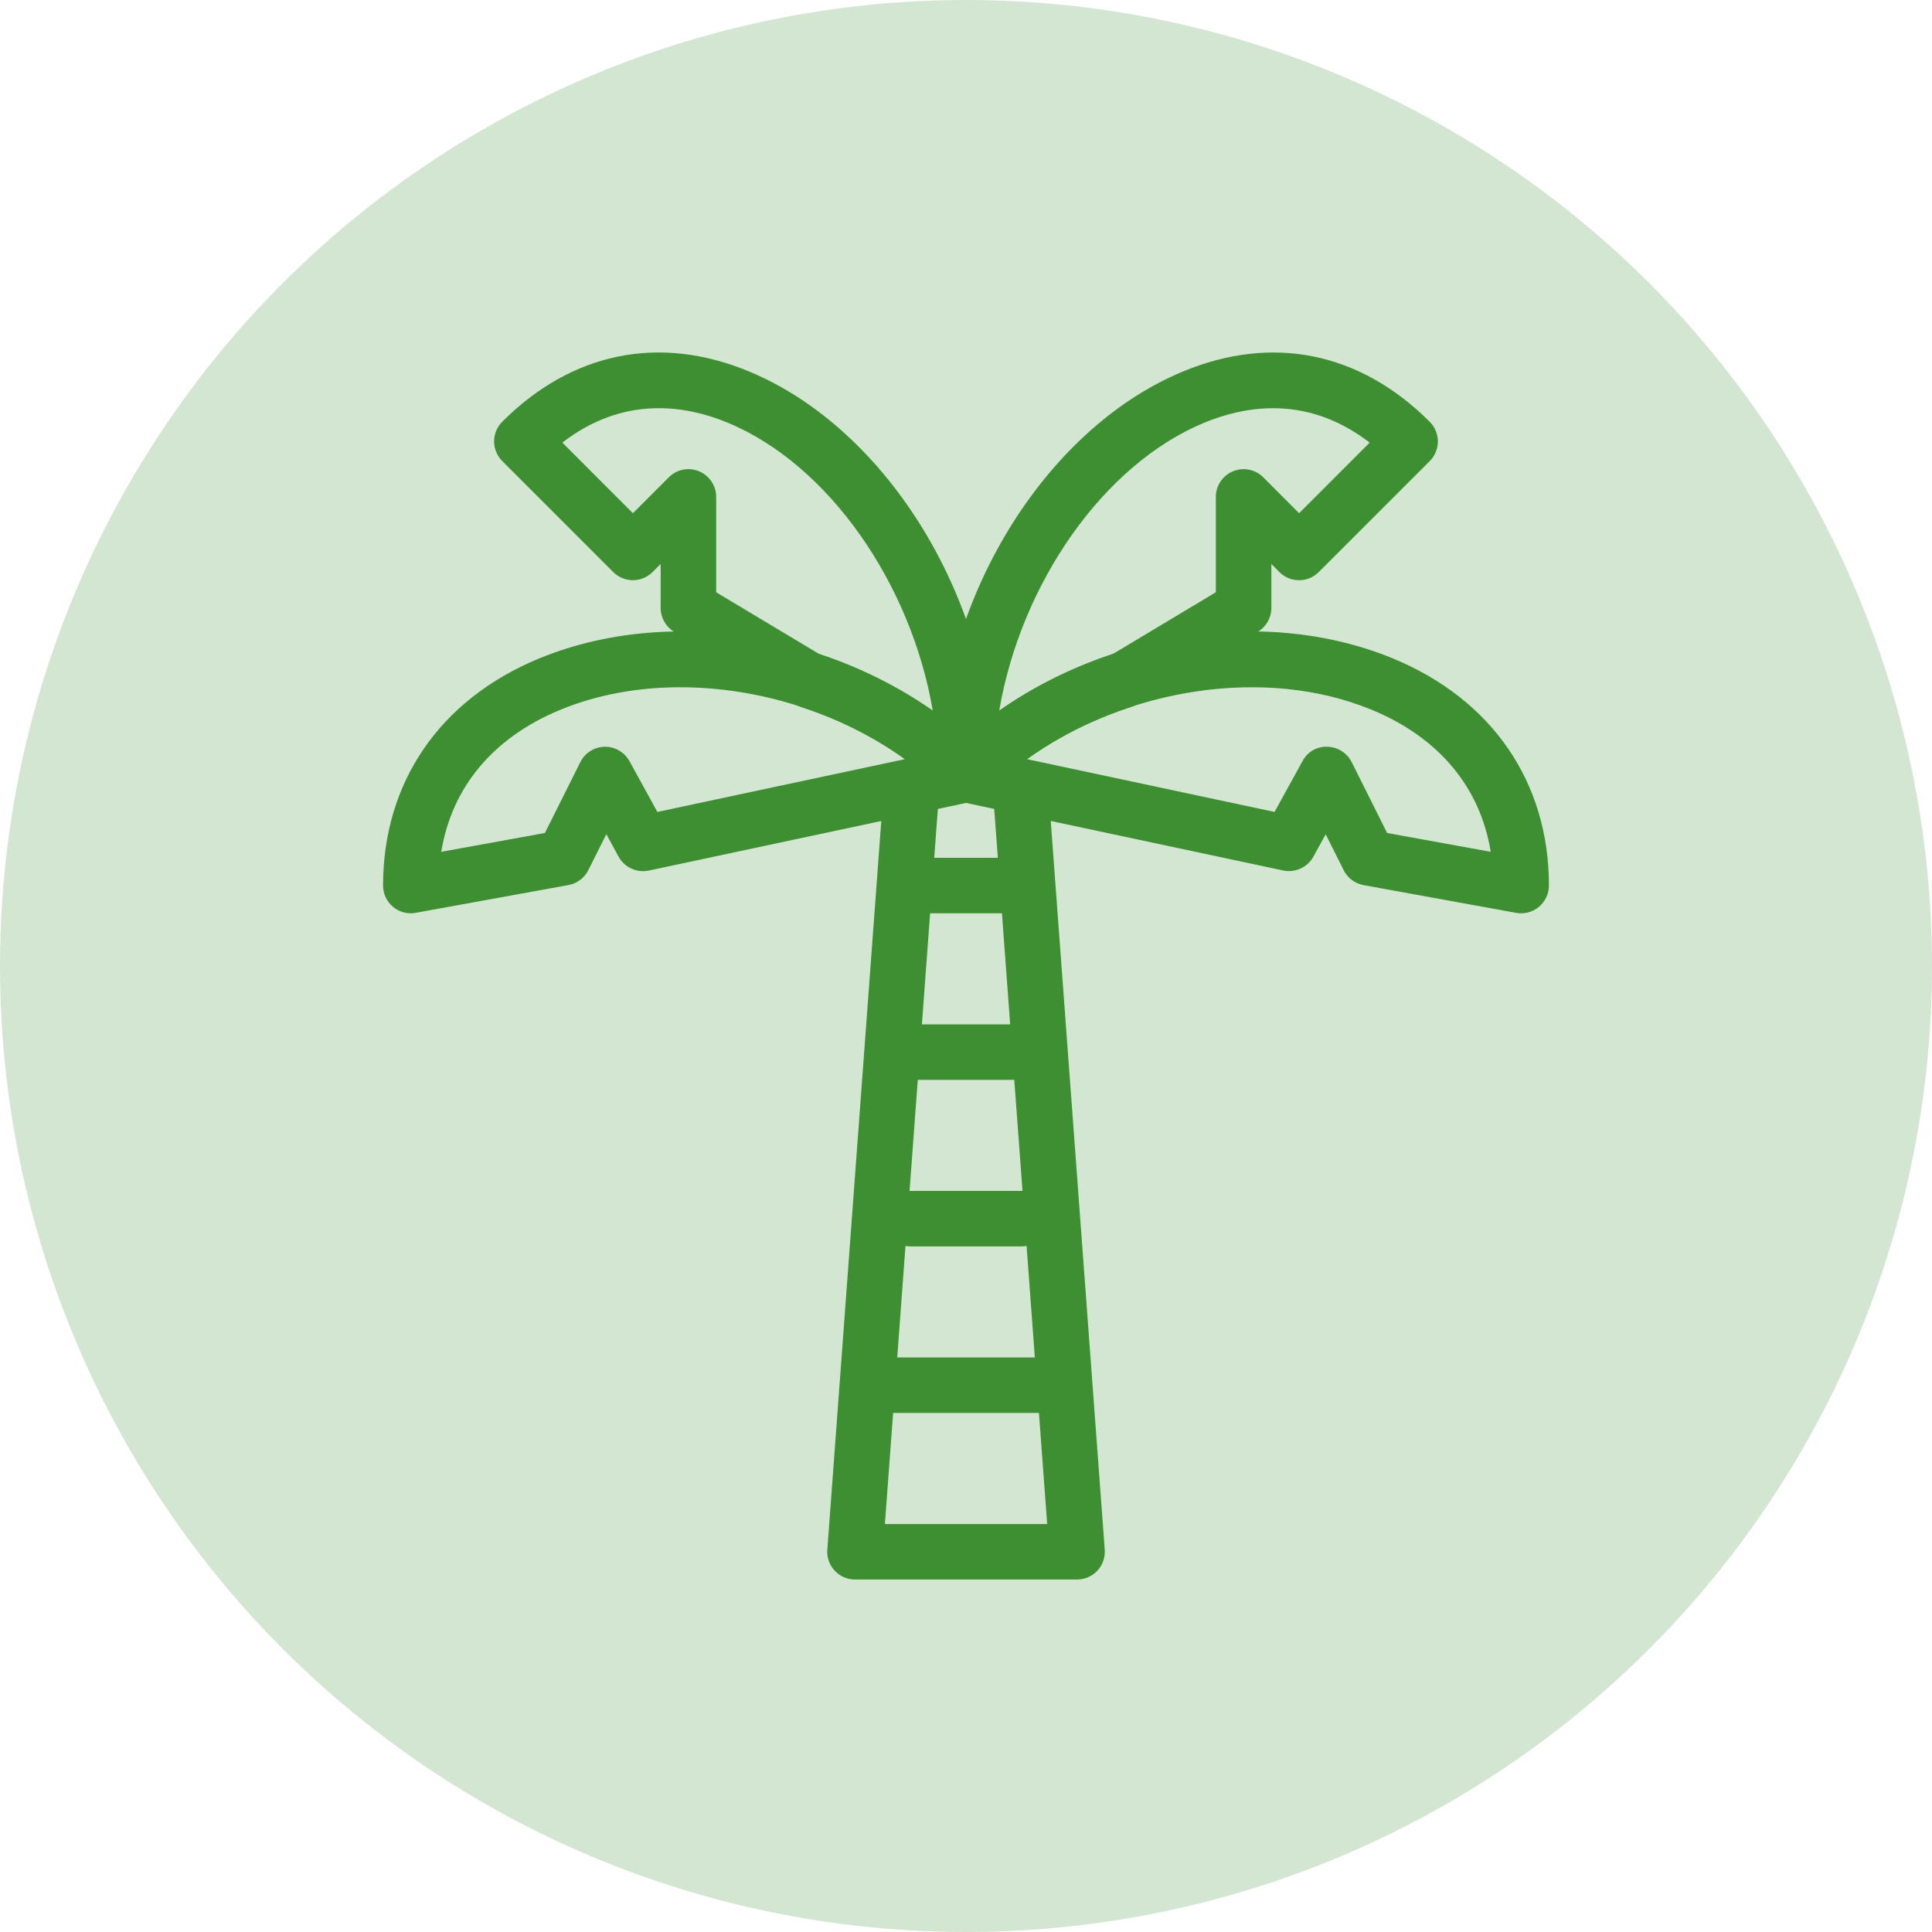
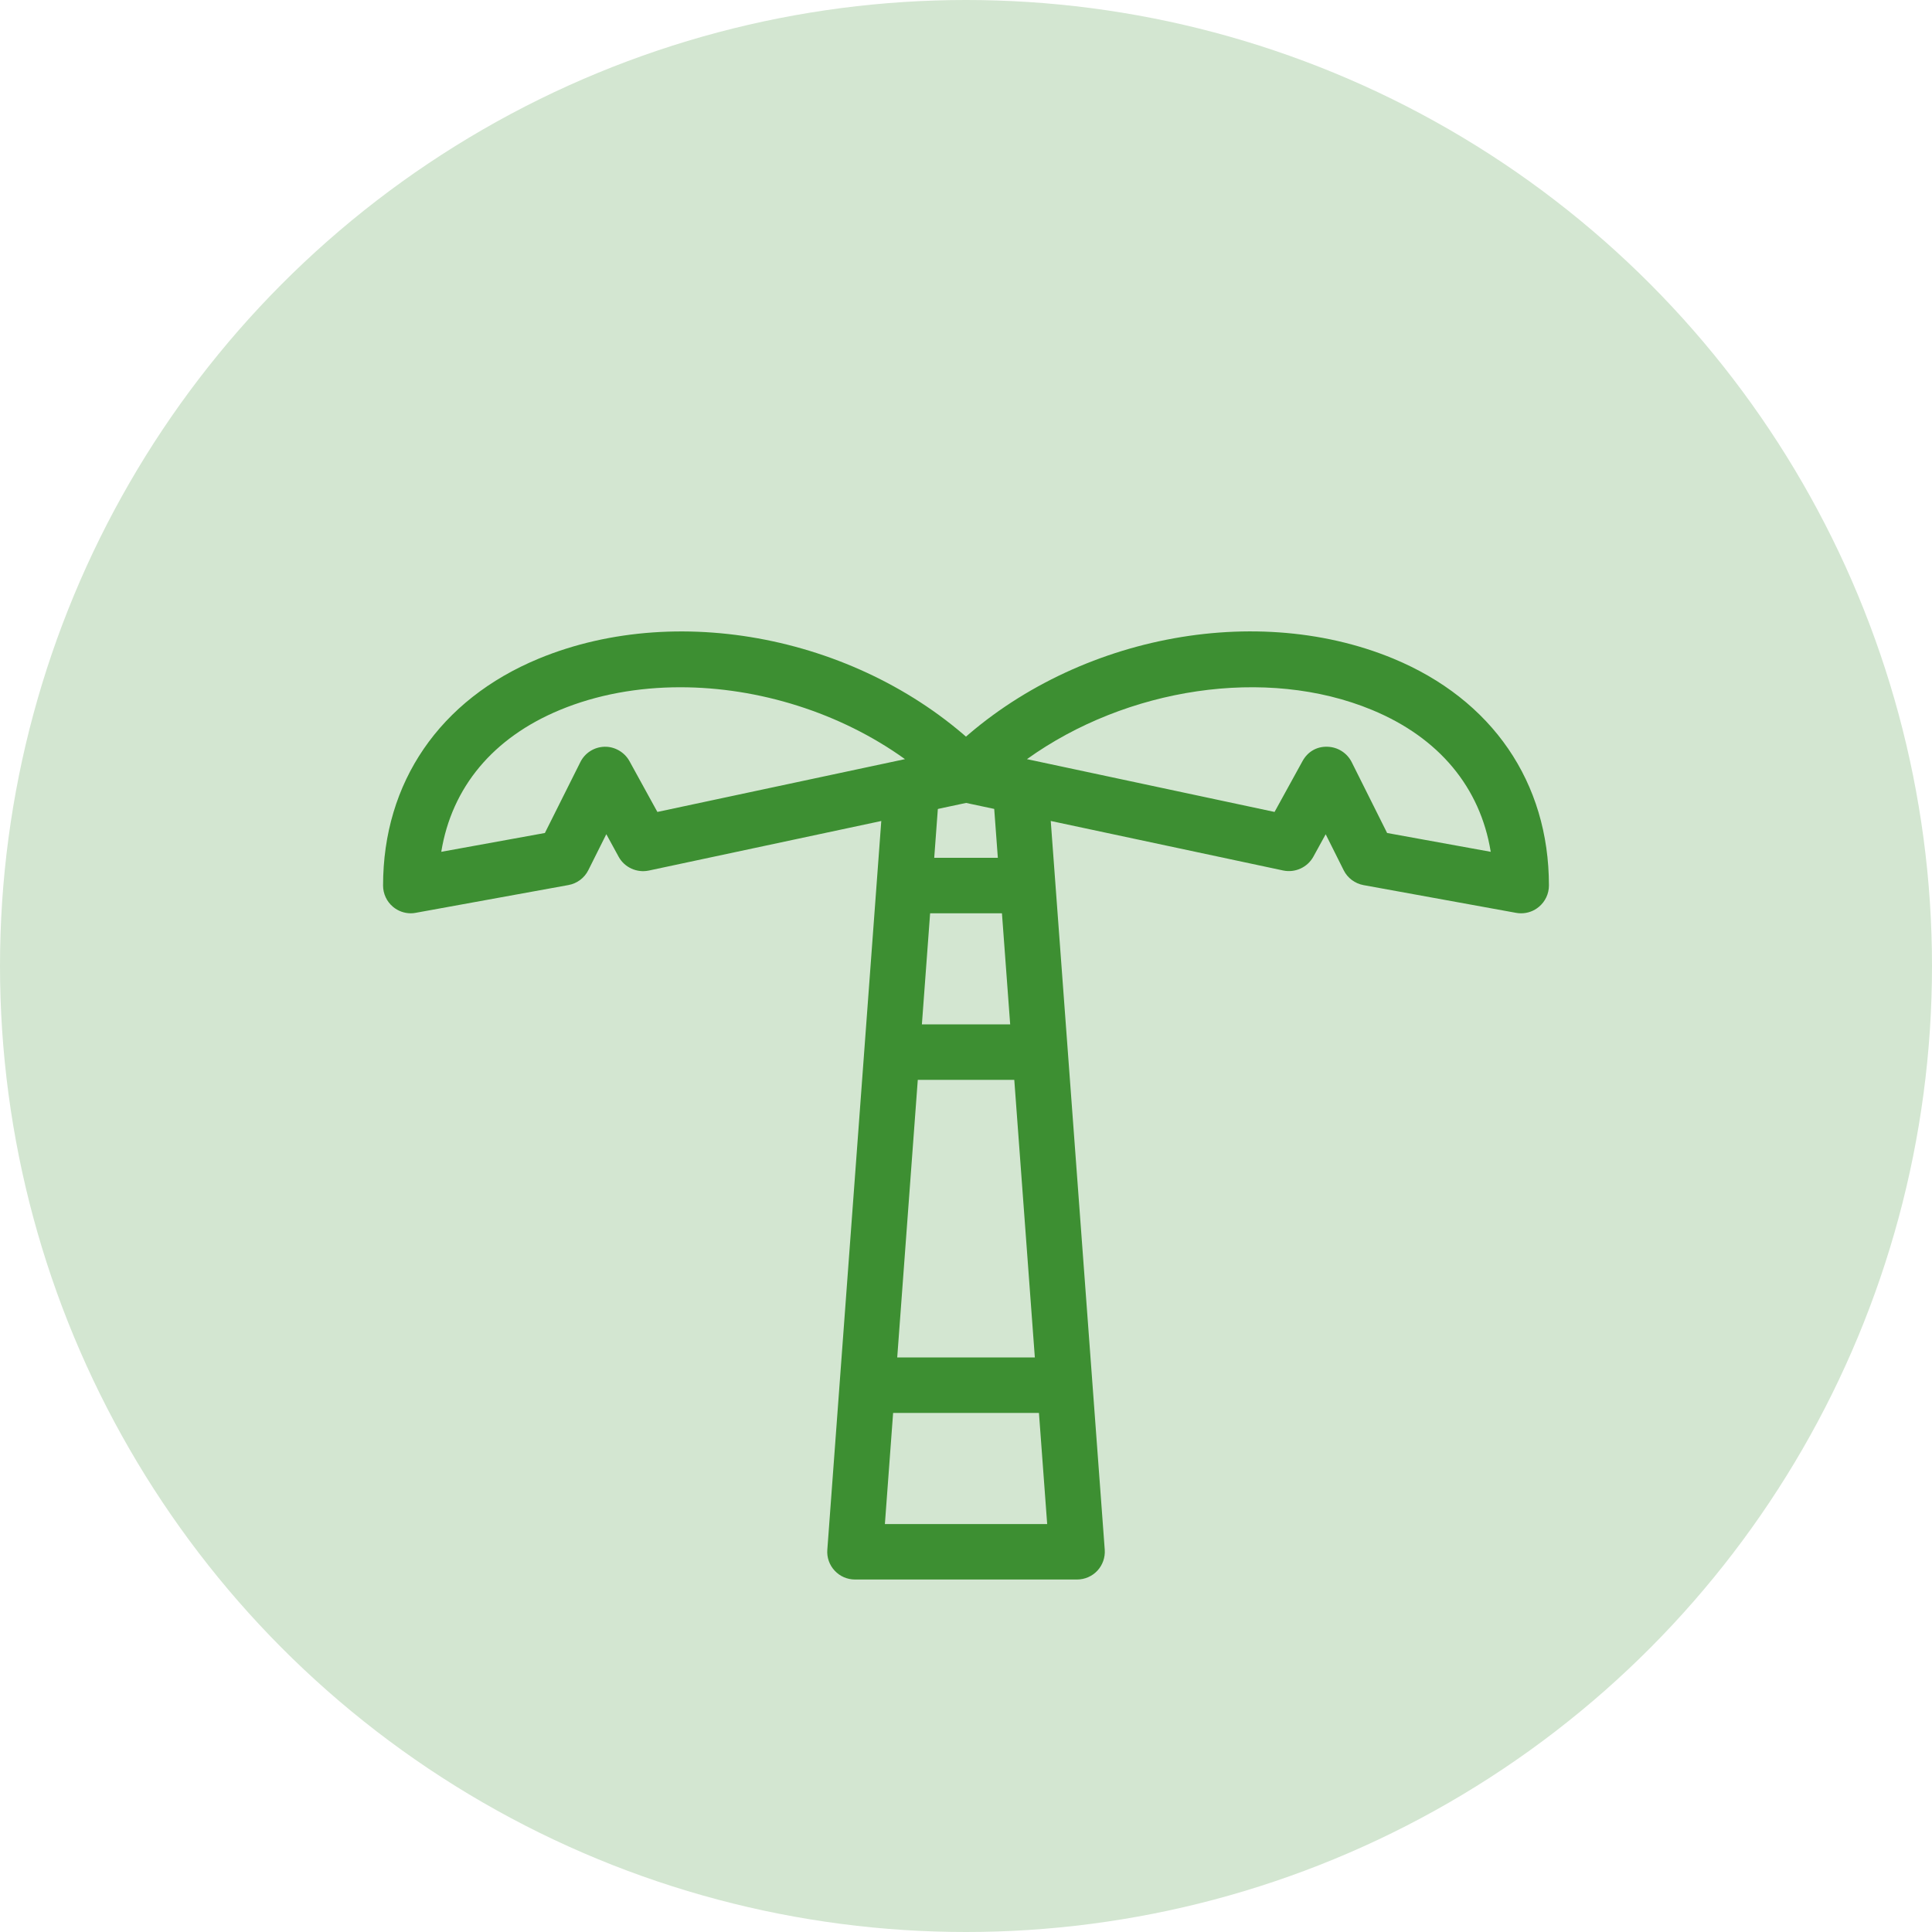
<svg xmlns="http://www.w3.org/2000/svg" width="58" height="58" viewBox="0 0 58 58" fill="none">
  <circle cx="29" cy="29" r="29" fill="#D3E6D1" />
-   <path d="M29 24.085C28.783 24.085 28.57 24 28.41 23.842C27.245 22.677 25.733 21.77 24.037 21.222C23.978 21.202 23.92 21.175 23.865 21.143L20.238 18.967C19.987 18.815 19.833 18.545 19.833 18.252V16.93L19.59 17.173C19.263 17.5 18.737 17.5 18.41 17.173L15.077 13.84C14.752 13.515 14.752 12.987 15.077 12.662C17.163 10.573 19.795 10.035 22.483 11.15C26.673 12.885 29.832 18.087 29.832 23.25C29.832 23.587 29.628 23.892 29.317 24.02C29.215 24.065 29.107 24.085 29 24.085ZM24.643 19.665C25.858 20.068 26.995 20.635 28.003 21.337C27.357 17.535 24.883 13.948 21.847 12.69C20.56 12.157 18.71 11.875 16.882 13.287L19 15.407L20.077 14.33C20.317 14.09 20.673 14.018 20.985 14.148C21.297 14.277 21.5 14.582 21.5 14.918V17.78L24.643 19.665Z" fill="#3D8F32" />
  <path d="M12.333 27.418C12.14 27.418 11.95 27.35 11.8 27.225C11.61 27.067 11.5 26.832 11.5 26.585C11.5 23.487 13.203 21.003 16.172 19.773C20.485 17.99 26.128 19.203 29.588 22.663C29.803 22.878 29.885 23.197 29.798 23.49C29.712 23.782 29.472 24.005 29.173 24.068L19.477 26.135C19.12 26.21 18.748 26.042 18.573 25.722L18.202 25.043L17.662 26.123C17.545 26.358 17.323 26.523 17.065 26.57L12.482 27.403C12.433 27.413 12.383 27.418 12.333 27.418ZM20.422 20.632C19.158 20.632 17.922 20.852 16.81 21.313C14.798 22.147 13.562 23.638 13.247 25.572L16.358 25.007L17.422 22.88C17.56 22.602 17.84 22.425 18.15 22.418C18.45 22.41 18.748 22.578 18.897 22.85L19.735 24.375L27.168 22.79C25.228 21.395 22.777 20.632 20.422 20.632Z" fill="#3D8F32" />
-   <path d="M29 24.085C28.893 24.085 28.785 24.065 28.682 24.022C28.37 23.893 28.167 23.588 28.167 23.252C28.167 18.088 31.327 12.887 35.515 11.152C38.203 10.035 40.833 10.573 42.922 12.663C43.247 12.988 43.247 13.517 42.922 13.842L39.588 17.175C39.263 17.5 38.735 17.5 38.41 17.175L38.167 16.93V18.252C38.167 18.545 38.013 18.815 37.762 18.967L34.133 21.143C34.078 21.177 34.022 21.202 33.96 21.222C32.265 21.77 30.753 22.677 29.587 23.842C29.43 24 29.217 24.085 29 24.085ZM38.218 12.255C37.448 12.255 36.742 12.447 36.152 12.69C33.115 13.947 30.643 17.533 29.997 21.337C31.005 20.635 32.14 20.068 33.357 19.665L36.5 17.78V14.918C36.5 14.582 36.703 14.277 37.015 14.148C37.328 14.02 37.685 14.09 37.923 14.328L39 15.407L41.118 13.288C40.127 12.523 39.13 12.255 38.218 12.255Z" fill="#3D8F32" />
  <path d="M45.667 27.418C45.617 27.418 45.567 27.415 45.518 27.405L40.935 26.572C40.677 26.525 40.455 26.36 40.338 26.125L39.798 25.045L39.427 25.72C39.25 26.04 38.88 26.208 38.523 26.133L28.827 24.067C28.527 24.002 28.288 23.78 28.202 23.488C28.115 23.195 28.197 22.878 28.412 22.662C31.873 19.202 37.512 17.988 41.828 19.772C44.797 21.002 46.5 23.485 46.5 26.583C46.5 26.83 46.39 27.065 46.2 27.223C46.05 27.35 45.86 27.418 45.667 27.418ZM41.642 25.007L44.753 25.572C44.438 23.637 43.2 22.145 41.19 21.313C38.007 19.993 33.815 20.648 30.83 22.79L38.263 24.375L39.102 22.85C39.25 22.578 39.517 22.407 39.848 22.418C40.158 22.425 40.438 22.602 40.578 22.878L41.642 25.007Z" fill="#3D8F32" />
  <path d="M32.333 47.418H25.667C25.435 47.418 25.213 47.322 25.057 47.152C24.898 46.982 24.818 46.753 24.837 46.523L26.503 24.023C26.538 23.565 26.918 23.21 27.397 23.255C27.855 23.29 28.2 23.688 28.165 24.148L26.565 45.753H31.437L29.837 24.148C29.802 23.69 30.147 23.29 30.605 23.255C31.063 23.212 31.463 23.565 31.498 24.023L33.165 46.523C33.182 46.755 33.102 46.982 32.945 47.152C32.787 47.322 32.565 47.418 32.333 47.418Z" fill="#3D8F32" />
  <path d="M31.5 42.418H26.5C26.04 42.418 25.667 42.045 25.667 41.585C25.667 41.125 26.04 40.752 26.5 40.752H31.5C31.96 40.752 32.333 41.125 32.333 41.585C32.333 42.045 31.96 42.418 31.5 42.418Z" fill="#3D8F32" />
-   <path d="M30.667 37.418H27.333C26.873 37.418 26.5 37.045 26.5 36.585C26.5 36.125 26.873 35.752 27.333 35.752H30.667C31.127 35.752 31.5 36.125 31.5 36.585C31.5 37.045 31.127 37.418 30.667 37.418Z" fill="#3D8F32" />
  <path d="M30.667 32.418H27.333C26.873 32.418 26.5 32.045 26.5 31.585C26.5 31.125 26.873 30.752 27.333 30.752H30.667C31.127 30.752 31.5 31.125 31.5 31.585C31.5 32.045 31.127 32.418 30.667 32.418Z" fill="#3D8F32" />
  <path d="M30.667 27.418H27.333C26.873 27.418 26.5 27.045 26.5 26.585C26.5 26.125 26.873 25.752 27.333 25.752H30.667C31.127 25.752 31.5 26.125 31.5 26.585C31.5 27.045 31.127 27.418 30.667 27.418Z" fill="#3D8F32" />
</svg>